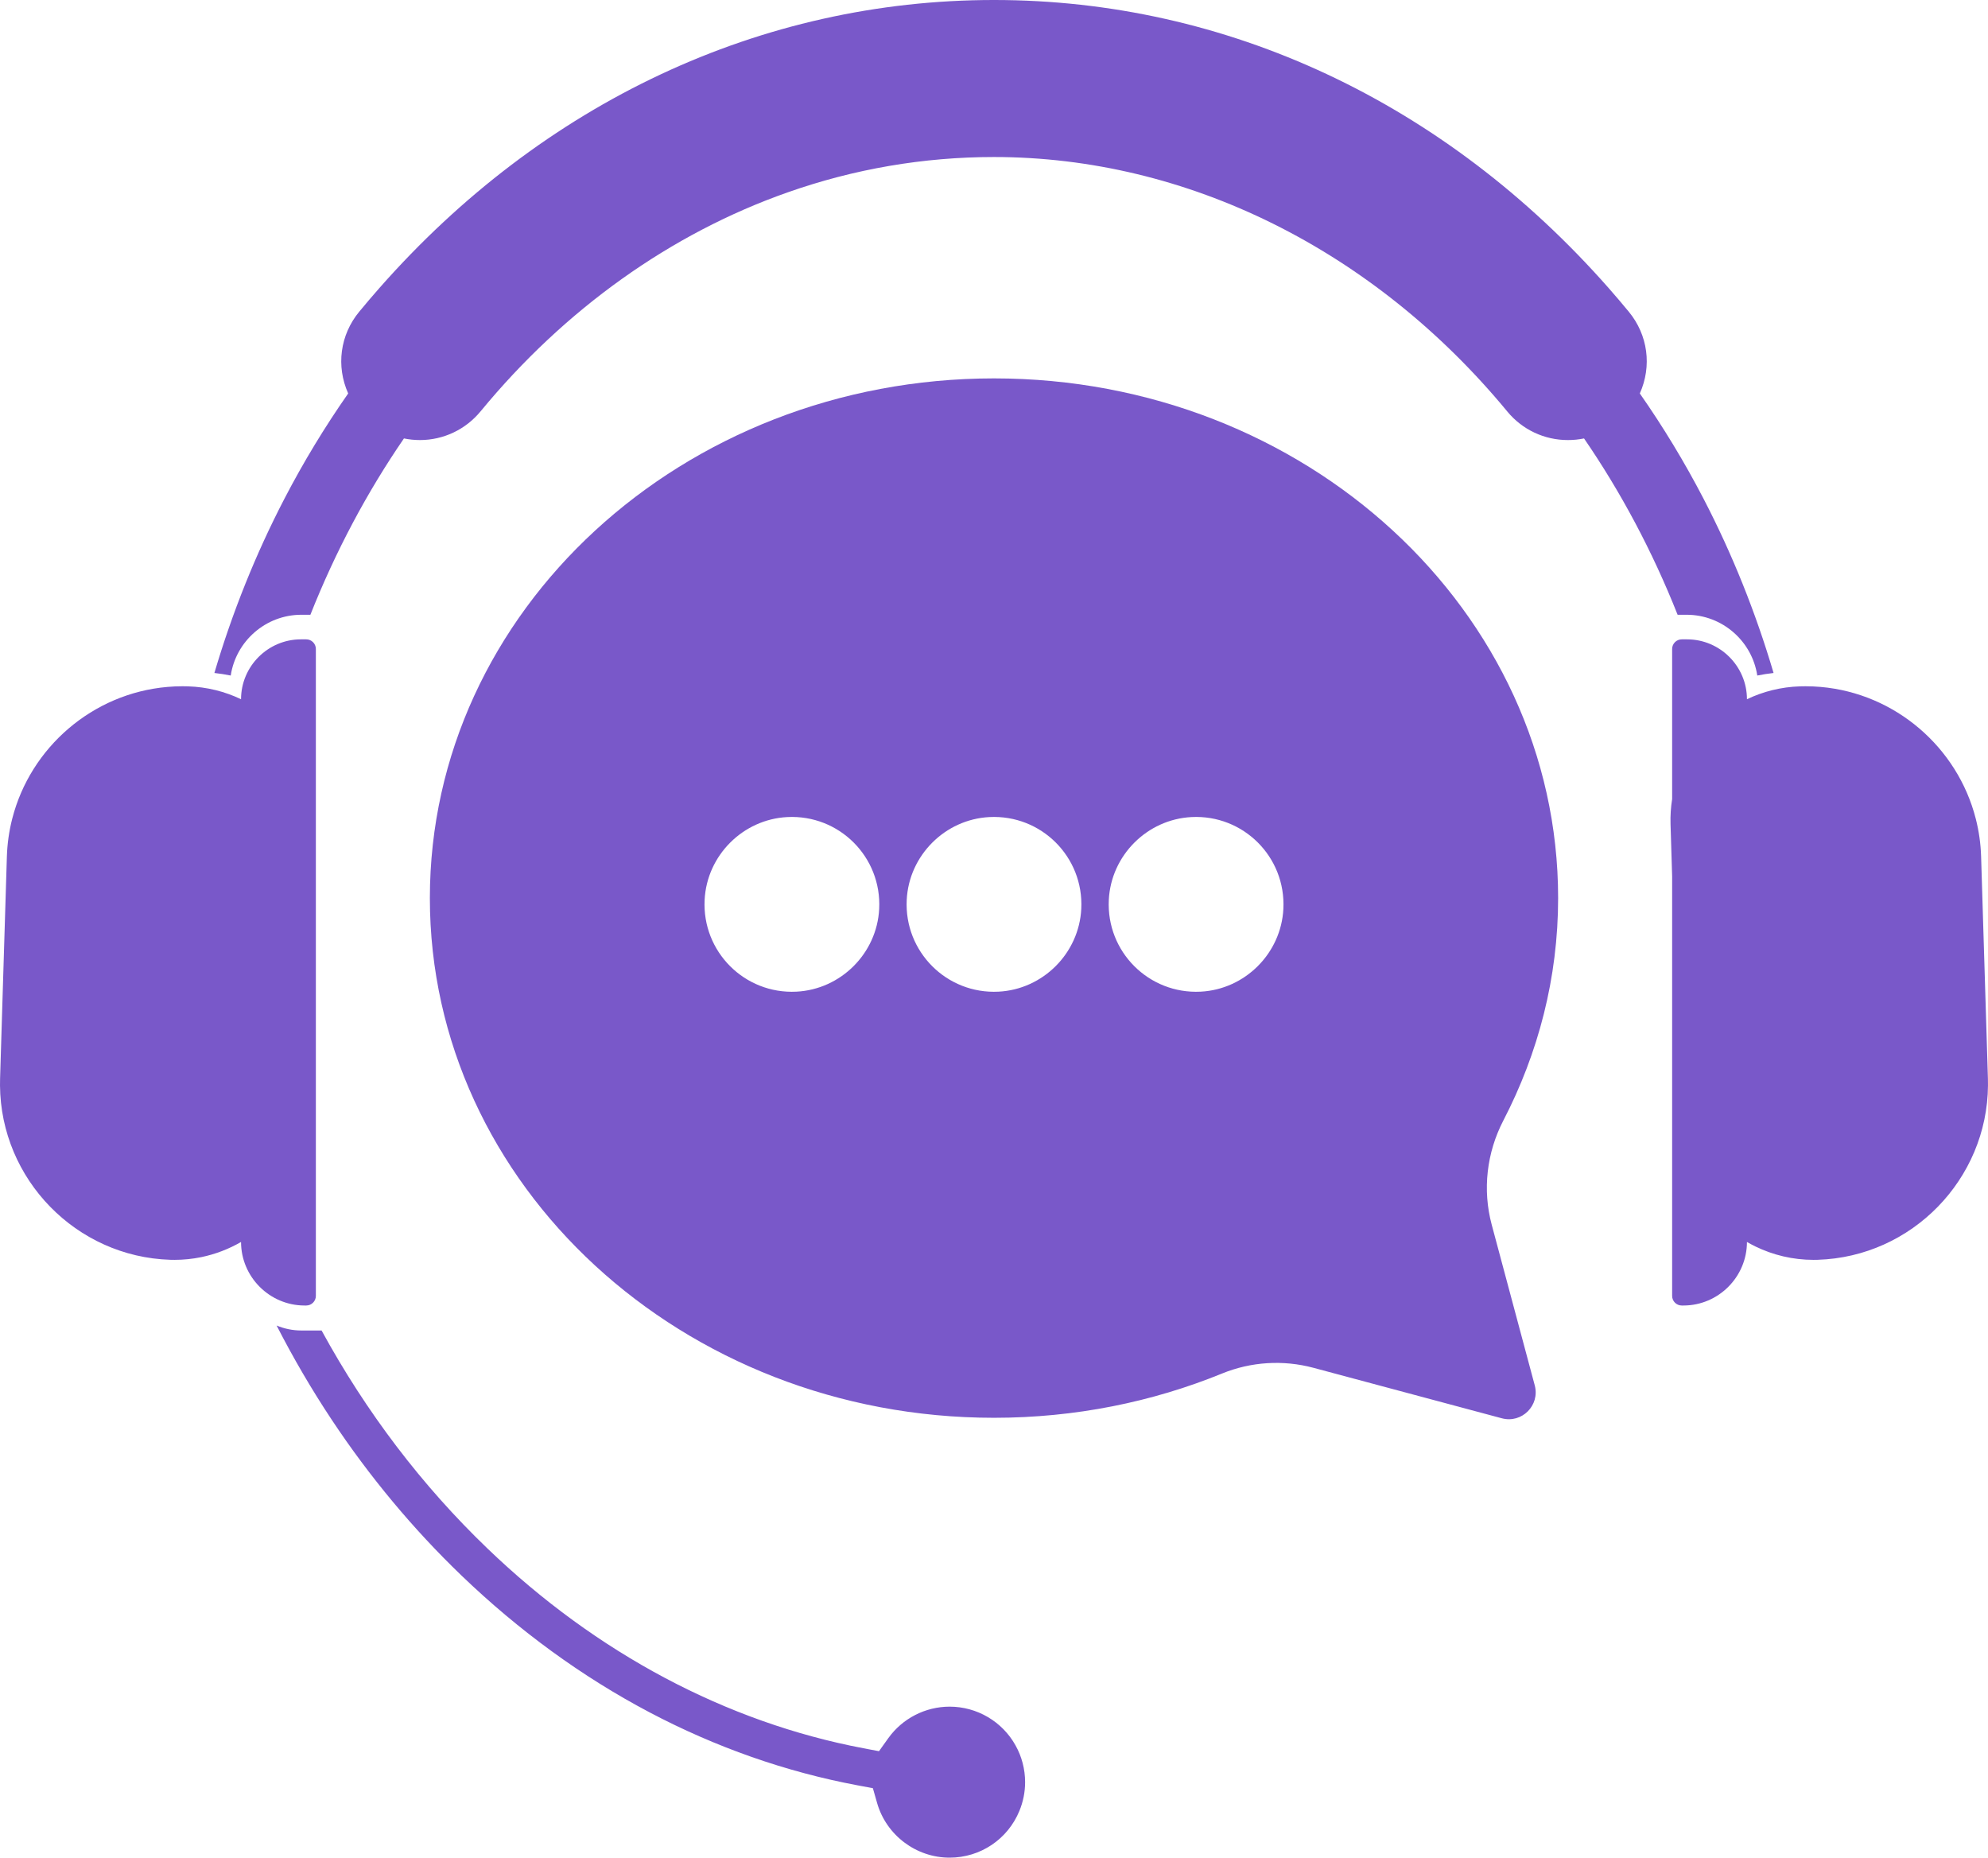
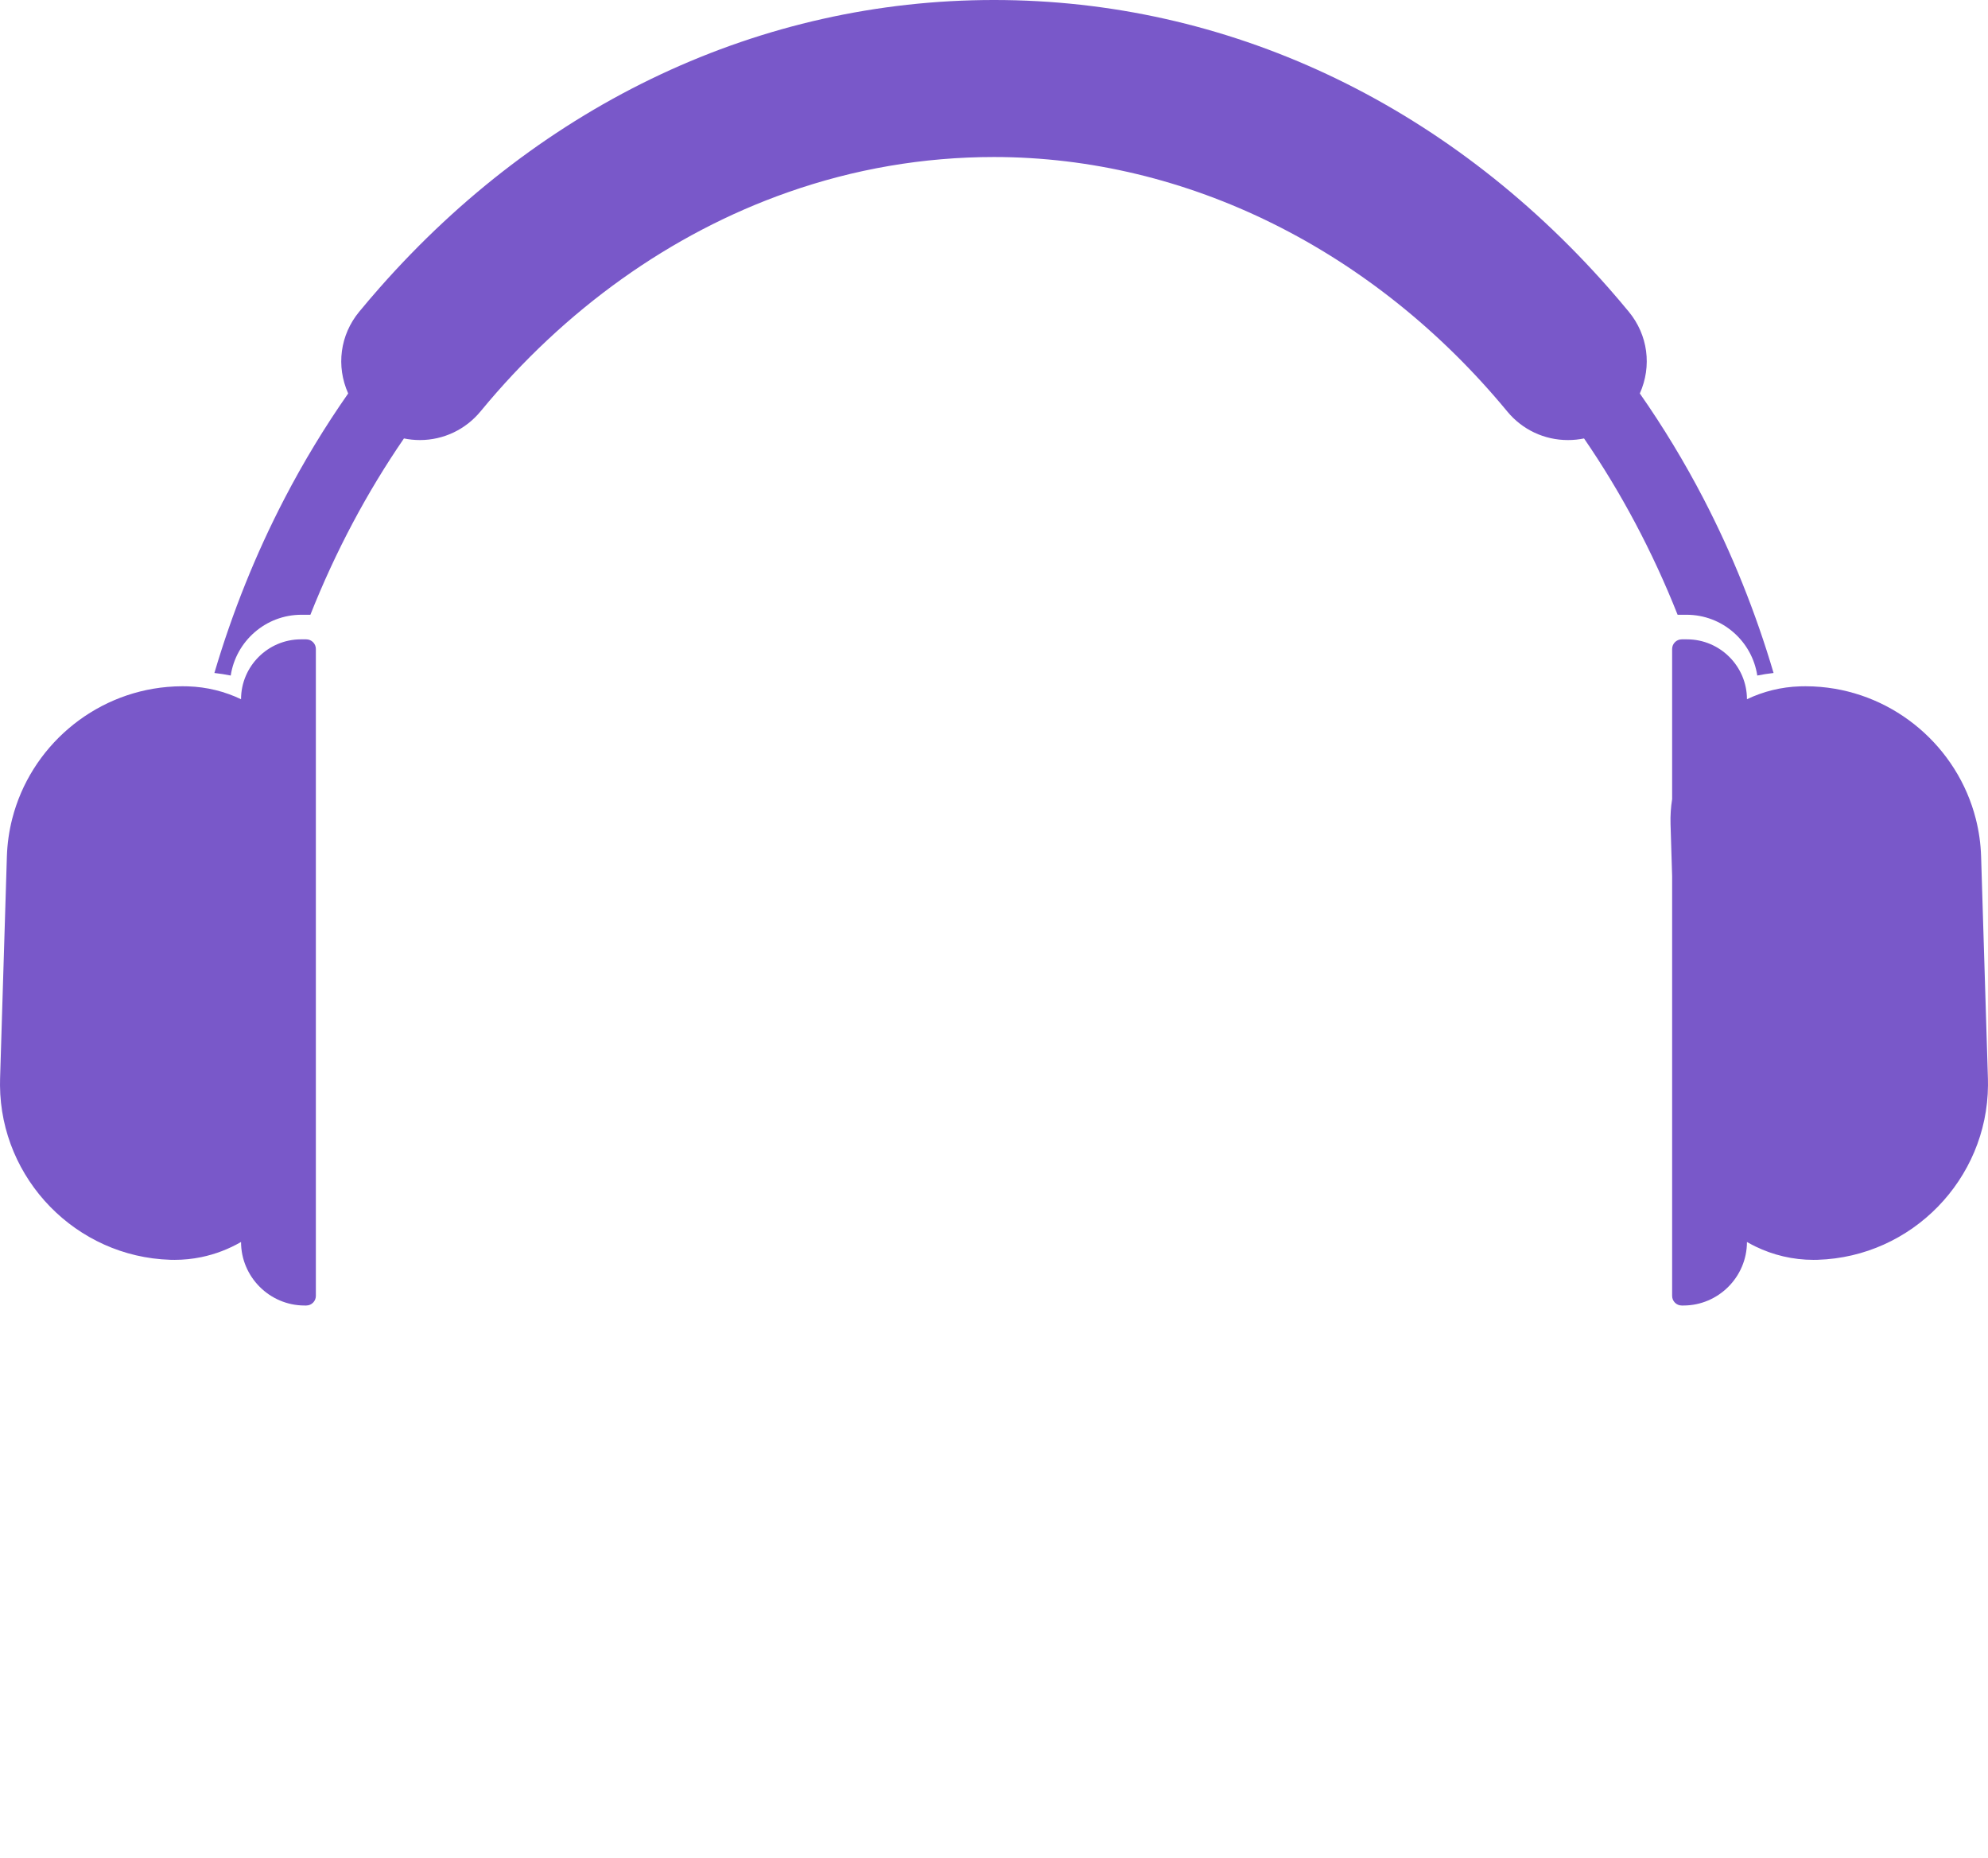
<svg xmlns="http://www.w3.org/2000/svg" fill="#7958c9" height="2464.5" preserveAspectRatio="xMidYMid meet" version="1" viewBox="-0.0 -0.0 2638.0 2464.5" width="2638" zoomAndPan="magnify">
  <defs>
    <clipPath id="a">
      <path d="M 367 1758 L 1361 1758 L 1361 2464.488 L 367 2464.488 Z M 367 1758" />
    </clipPath>
  </defs>
  <g>
    <g id="change1_1">
      <path d="M 2226.121 815.578 L 2237.988 815.578 C 2285.48 815.578 2324.926 850.625 2331.836 896.211 C 2338.973 894.773 2346.184 893.641 2353.457 892.824 C 2329.75 812.461 2298.617 734.973 2260.652 661.84 C 2235.387 613.199 2207.07 566.465 2175.969 521.984 C 2192.223 485.711 2186.746 444.391 2161.422 413.652 C 2152.668 403.023 2143.641 392.426 2134.602 382.145 C 1917.559 135.707 1627.898 -0.004 1318.973 -0.004 C 1010.074 -0.004 720.441 135.707 503.422 382.145 C 494.367 392.426 485.34 403.023 476.594 413.621 C 451.258 444.375 445.789 485.695 462.027 521.984 C 430.914 566.465 402.578 613.199 377.312 661.84 C 339.336 734.973 308.211 812.445 284.496 892.809 C 291.785 893.641 299.016 894.758 306.172 896.211 C 313.086 850.625 352.535 815.578 400.012 815.578 L 411.871 815.578 C 445.273 731.332 487.066 652.949 536.016 581.676 C 542.883 583.066 549.965 583.809 557.199 583.809 C 588.43 583.809 617.789 569.914 637.746 545.676 C 749.367 410.16 890.172 309.75 1044.941 255.289 C 1133.332 224.113 1225.523 208.312 1318.973 208.312 C 1574.781 208.312 1823.074 331.387 2000.188 546.008 C 2020.023 570.035 2049.281 583.809 2080.457 583.809 L 2080.805 583.809 C 2088.031 583.809 2095.109 583.066 2101.957 581.676 C 2150.703 652.68 2192.57 730.969 2226.121 815.578" fill="inherit" />
    </g>
    <g clip-path="url(#a)" id="change1_5">
-       <path d="M 1347.578 2315.578 L 1347.551 2315.52 C 1329.91 2283.84 1296.398 2264.16 1260.102 2264.16 C 1227.879 2264.16 1197.441 2279.82 1178.68 2306.051 L 1166.379 2323.25 L 1145.602 2319.32 C 963.848 2284.859 791.387 2193.238 646.867 2054.352 C 560.035 1970.98 486.039 1873.75 426.734 1765.129 L 400.012 1765.129 C 388.336 1765.129 377.203 1762.781 367.055 1758.52 C 389.238 1801.828 413.707 1843.672 440.289 1883.699 C 490.398 1959.16 548.309 2028.648 612.41 2090.23 C 688.793 2163.59 772.648 2224.602 861.645 2271.559 C 949.816 2318.09 1042.852 2350.73 1138.172 2368.578 L 1158.27 2372.34 L 1163.891 2392 C 1176.102 2434.68 1215.66 2464.488 1260.102 2464.488 C 1300.859 2464.488 1337.199 2440.148 1352.68 2402.488 C 1357.719 2390.309 1360.27 2377.488 1360.27 2364.328 C 1360.27 2347.219 1355.891 2330.379 1347.602 2315.629 L 1347.578 2315.578" fill="inherit" />
-     </g>
+       </g>
    <g id="change1_2">
      <path d="M 406.406 1731.969 C 413.41 1731.969 419.137 1726.238 419.137 1719.238 L 419.137 860.949 C 419.137 853.941 413.398 848.199 406.387 848.199 L 399.301 848.199 C 355.609 848.199 319.859 883.949 319.859 927.641 C 298.406 917.398 274.562 911.328 249.371 910.551 C 246.977 910.469 244.602 910.43 242.227 910.43 C 235.453 910.43 228.738 910.719 222.098 911.328 C 123.016 919.91 40.398 991.391 16.203 1086.27 C 12.078 1102.43 9.645 1119.27 9.117 1136.57 L 0.105 1431.059 C 0.008 1434.078 -0.012 1437.059 0.008 1440.051 C 0.961 1564.289 100.902 1667.52 226.129 1671.328 C 227.938 1671.391 229.73 1671.41 231.539 1671.41 C 243.688 1671.41 255.562 1670.172 267.066 1667.809 C 285.871 1663.922 303.645 1657.051 319.859 1647.68 C 319.859 1694.039 357.789 1731.969 404.148 1731.969 L 406.406 1731.969" fill="inherit" />
    </g>
    <g id="change1_3">
      <path d="M 2637.895 1431.062 L 2628.863 1136.574 C 2628.348 1119.273 2625.918 1102.434 2621.793 1086.273 C 2597.598 991.379 2514.945 919.898 2415.836 911.312 C 2409.215 910.73 2402.516 910.438 2395.766 910.438 C 2393.387 910.438 2391.008 910.477 2388.629 910.555 C 2363.43 911.332 2339.574 917.406 2318.133 927.645 C 2318.133 883.953 2282.383 848.203 2238.699 848.203 L 2231.594 848.203 C 2224.59 848.203 2218.859 853.941 2218.859 860.953 L 2218.859 1060.113 C 2217.145 1070.895 2216.398 1081.973 2216.738 1093.285 L 2218.859 1162.504 L 2218.859 1719.242 C 2218.859 1726.242 2224.59 1731.973 2231.578 1731.973 L 2233.844 1731.973 C 2280.195 1731.973 2318.133 1694.043 2318.133 1647.684 C 2321.82 1649.812 2325.559 1651.793 2329.379 1653.66 C 2352.781 1665.031 2378.949 1671.414 2406.48 1671.414 C 2408.262 1671.414 2410.074 1671.395 2411.887 1671.332 C 2537.086 1667.523 2637.039 1564.293 2637.977 1440.051 C 2638.008 1437.062 2637.977 1434.082 2637.895 1431.062" fill="inherit" />
    </g>
    <g id="change1_4">
-       <path d="M 1702.984 1205.824 C 1699.988 1264.746 1652.117 1312.613 1593.211 1315.602 C 1524.398 1319.082 1467.875 1262.562 1471.352 1193.77 C 1474.332 1134.852 1522.203 1086.965 1581.121 1083.973 C 1649.938 1080.484 1706.457 1137.02 1702.984 1205.824 Z M 1434.809 1205.824 C 1431.812 1264.746 1383.941 1312.613 1325.023 1315.602 C 1256.215 1319.082 1199.695 1262.562 1203.188 1193.758 C 1206.168 1134.836 1254.047 1086.965 1312.961 1083.973 C 1381.773 1080.496 1438.297 1137.02 1434.809 1205.824 Z M 1166.637 1205.824 C 1163.648 1264.746 1115.777 1312.613 1056.855 1315.602 C 988.051 1319.082 931.527 1262.562 935.012 1193.758 C 937.996 1134.836 985.867 1086.965 1044.785 1083.973 C 1113.598 1080.484 1170.125 1137.02 1166.637 1205.824 Z M 2067.574 1191.461 C 2067.574 810.672 1732.422 501.996 1318.996 501.996 C 905.57 501.996 570.418 810.672 570.418 1191.461 C 570.418 1572.254 905.57 1880.941 1318.996 1880.941 C 1426.703 1880.941 1529.078 1859.953 1621.613 1822.211 C 1660.133 1806.5 1702.754 1803.863 1742.938 1814.633 L 1992.898 1881.602 C 2019.41 1888.711 2043.664 1864.453 2036.559 1837.941 L 1979.453 1624.793 C 1967.023 1578.414 1972.77 1529.184 1994.879 1486.562 C 2041.242 1397.113 2067.574 1297.215 2067.574 1191.461" fill="inherit" />
-     </g>
+       </g>
  </g>
</svg>